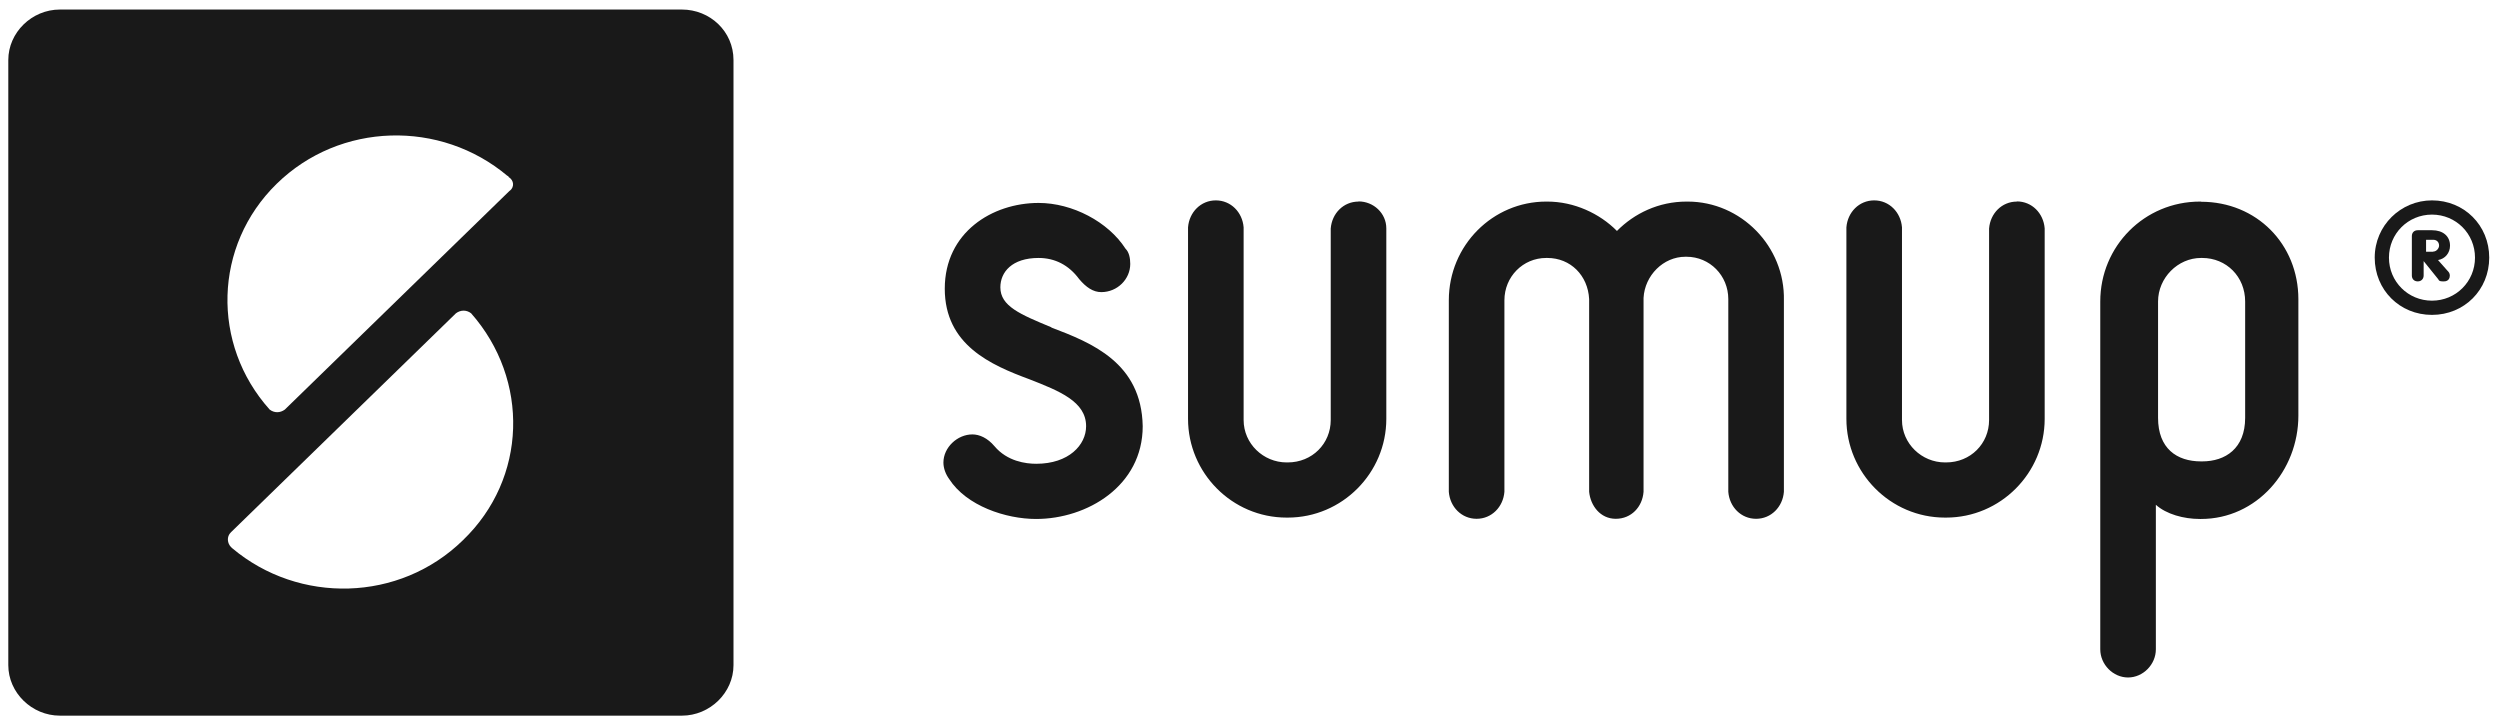
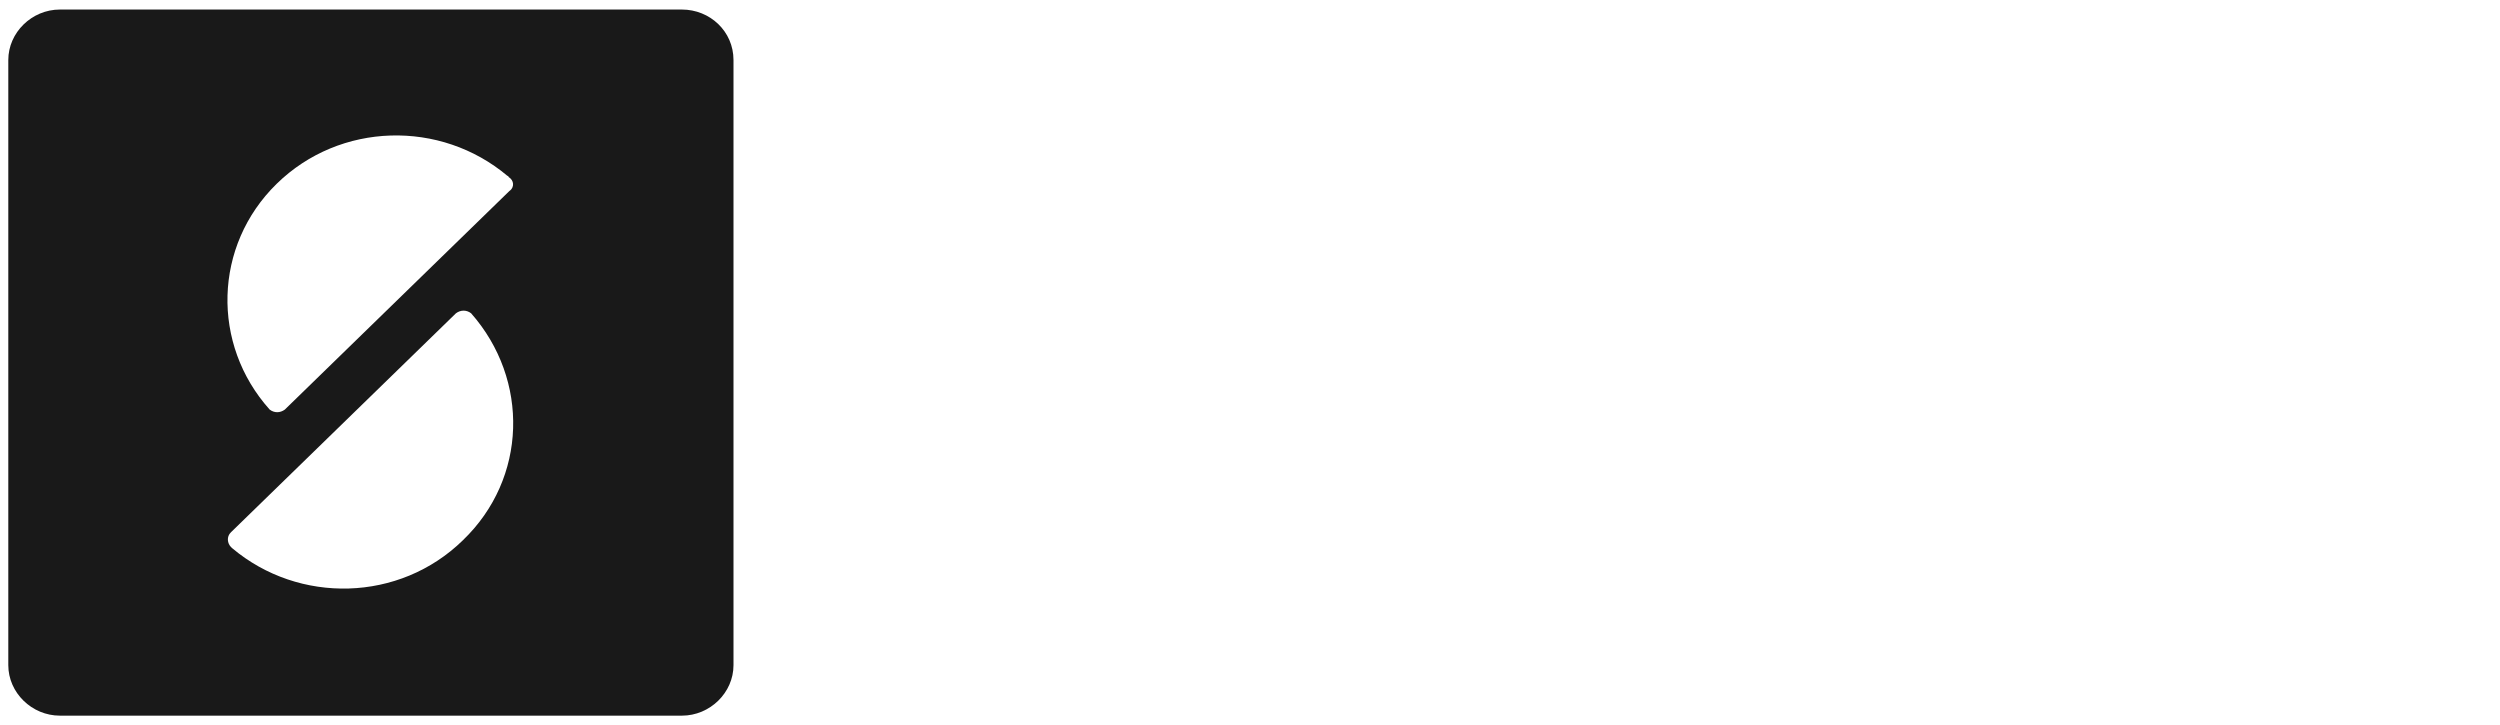
<svg xmlns="http://www.w3.org/2000/svg" width="131" height="38" viewBox="0 0 131 38" fill="none">
  <path d="M35.732 0.5H3.139C1.666 0.5 0.435 1.705 0.435 3.145V34.855C0.435 36.295 1.666 37.5 3.139 37.5H35.732C37.204 37.5 38.435 36.295 38.435 34.855V3.145C38.435 1.644 37.204 0.5 35.732 0.5ZM24.258 28.307C20.939 31.555 15.665 31.668 12.168 28.726L12.105 28.665C11.918 28.481 11.856 28.123 12.105 27.888L23.892 16.416C24.142 16.232 24.445 16.232 24.686 16.416C27.755 19.899 27.63 25.068 24.258 28.307ZM26.711 9.99L14.925 21.462C14.675 21.645 14.372 21.645 14.131 21.462C11.062 18.04 11.186 12.871 14.497 9.632C17.816 6.384 23.089 6.271 26.586 9.213C26.586 9.213 26.649 9.213 26.649 9.274C26.952 9.458 26.952 9.815 26.711 9.999V9.99Z" fill="black" fill-opacity="0.9" />
-   <path fill-rule="evenodd" clip-rule="evenodd" d="M55.093 17.151C53.452 16.47 52.419 16.041 52.419 15.056C52.419 14.259 53.028 13.517 54.423 13.517C55.27 13.517 56.003 13.883 56.55 14.626C56.912 15.056 57.283 15.307 57.706 15.307C58.554 15.307 59.225 14.626 59.225 13.83C59.225 13.525 59.163 13.212 58.978 13.033C58.068 11.619 56.188 10.634 54.423 10.634C51.995 10.634 49.506 12.174 49.506 15.128C49.506 18.081 51.933 19.129 53.937 19.872C55.517 20.489 56.912 21.044 56.912 22.333C56.912 23.318 56.003 24.302 54.299 24.302C53.752 24.302 52.781 24.177 52.11 23.38C51.748 22.951 51.324 22.763 50.953 22.763C50.168 22.763 49.435 23.443 49.435 24.24C49.435 24.544 49.559 24.857 49.735 25.099C50.644 26.513 52.71 27.194 54.29 27.194C56.965 27.194 59.878 25.466 59.878 22.333C59.816 19.003 57.203 17.965 55.085 17.16L55.093 17.151ZM115.342 10.563H115.28C112.367 10.563 110.054 12.899 110.054 15.799V34.023C110.054 34.82 110.725 35.5 111.51 35.5C112.296 35.5 112.967 34.82 112.967 34.023V26.451C113.514 26.943 114.423 27.194 115.271 27.194H115.333C118.246 27.194 120.435 24.669 120.435 21.778V15.683C120.435 12.791 118.246 10.572 115.333 10.572L115.342 10.563ZM117.646 21.895C117.646 23.497 116.613 24.177 115.395 24.177H115.333C114.062 24.177 113.082 23.497 113.082 21.895V15.799C113.082 14.564 114.115 13.517 115.333 13.517H115.395C116.666 13.517 117.646 14.501 117.646 15.799V21.895ZM88.435 10.563H88.373C86.917 10.563 85.637 11.18 84.728 12.102C83.818 11.18 82.477 10.563 81.082 10.563H81.02C78.231 10.563 75.918 12.845 75.918 15.736V25.77C75.98 26.567 76.589 27.185 77.374 27.185C78.16 27.185 78.769 26.567 78.831 25.77V15.736C78.831 14.501 79.802 13.517 81.02 13.517H81.082C82.3 13.517 83.209 14.438 83.271 15.674V25.77C83.342 26.495 83.854 27.185 84.666 27.185C85.478 27.185 86.061 26.567 86.122 25.77V15.611C86.184 14.438 87.155 13.454 88.312 13.454H88.373C89.592 13.454 90.563 14.438 90.563 15.674V25.77C90.624 26.567 91.234 27.185 92.019 27.185C92.805 27.185 93.414 26.567 93.476 25.77V15.736C93.537 12.908 91.225 10.563 88.435 10.563ZM71.186 10.563C70.4 10.563 69.791 11.18 69.73 11.977V22.011C69.73 23.246 68.759 24.231 67.479 24.231H67.417C66.199 24.231 65.166 23.246 65.166 22.011V11.914C65.104 11.118 64.495 10.5 63.709 10.5C62.924 10.5 62.315 11.118 62.253 11.914V21.948C62.253 24.777 64.557 27.122 67.417 27.122H67.479C70.33 27.122 72.643 24.786 72.643 21.948V11.968C72.643 11.171 71.972 10.554 71.186 10.554V10.563ZM105.684 10.563C104.899 10.563 104.289 11.18 104.228 11.977V22.011C104.228 23.246 103.257 24.231 101.977 24.231H101.915C100.697 24.231 99.664 23.246 99.664 22.011V11.914C99.602 11.118 98.993 10.5 98.207 10.5C97.422 10.5 96.812 11.118 96.751 11.914V21.948C96.751 24.777 99.055 27.122 101.915 27.122H101.977C104.828 27.122 107.141 24.786 107.141 21.948V11.968C107.079 11.171 106.47 10.554 105.684 10.554V10.563Z" fill="black" fill-opacity="0.9" />
-   <path d="M127.753 13.627C128.126 13.564 128.381 13.255 128.381 12.873C128.381 12.373 128.008 12.064 127.444 12.064H126.69C126.499 12.064 126.381 12.191 126.381 12.373V14.436C126.381 14.627 126.508 14.745 126.69 14.745C126.871 14.745 126.999 14.618 126.999 14.436V13.682L127.753 14.618C127.817 14.745 127.881 14.745 128.062 14.745C128.317 14.745 128.371 14.555 128.371 14.436C128.371 14.318 128.308 14.245 128.244 14.182L127.744 13.618L127.753 13.627ZM127.499 13.191H127.126V12.564H127.499C127.69 12.564 127.808 12.691 127.808 12.873C127.808 13 127.681 13.182 127.499 13.182V13.191ZM127.435 10.5C125.808 10.5 124.435 11.809 124.435 13.5C124.435 15.191 125.744 16.5 127.435 16.5C129.126 16.5 130.435 15.191 130.435 13.5C130.435 11.809 129.126 10.5 127.435 10.5ZM127.435 15.755C126.181 15.755 125.181 14.755 125.181 13.5C125.181 12.245 126.181 11.245 127.435 11.245C128.69 11.245 129.69 12.245 129.69 13.5C129.69 14.755 128.69 15.755 127.435 15.755Z" fill="black" fill-opacity="0.9" />
</svg>